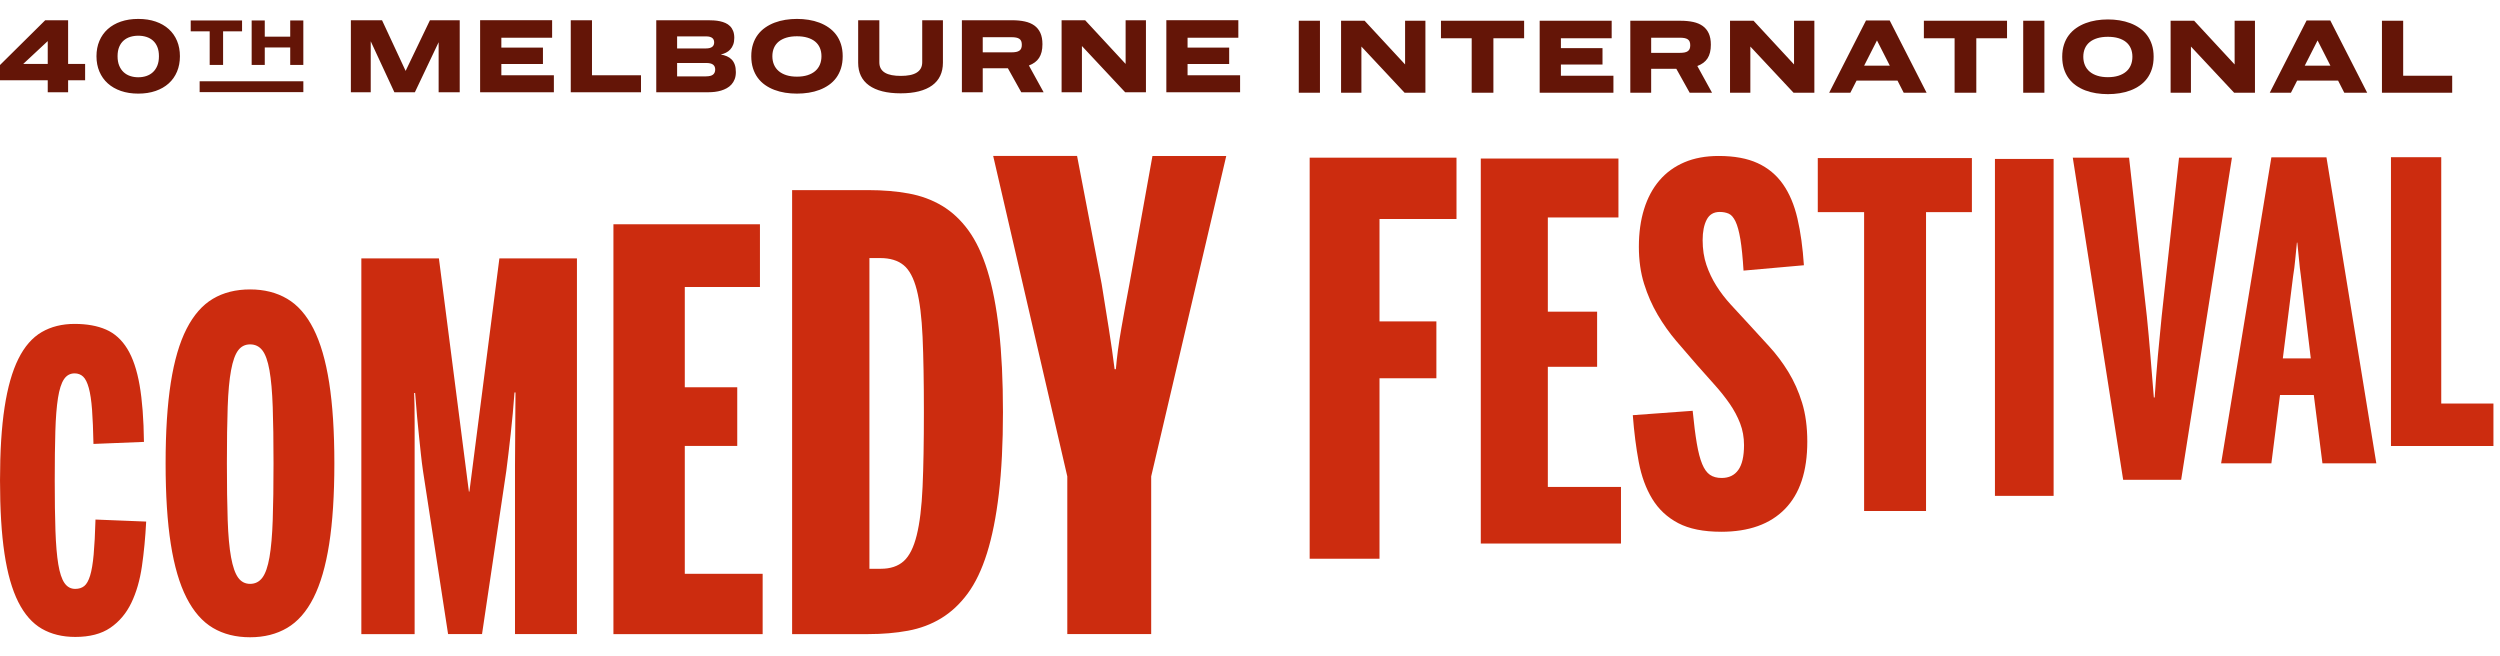
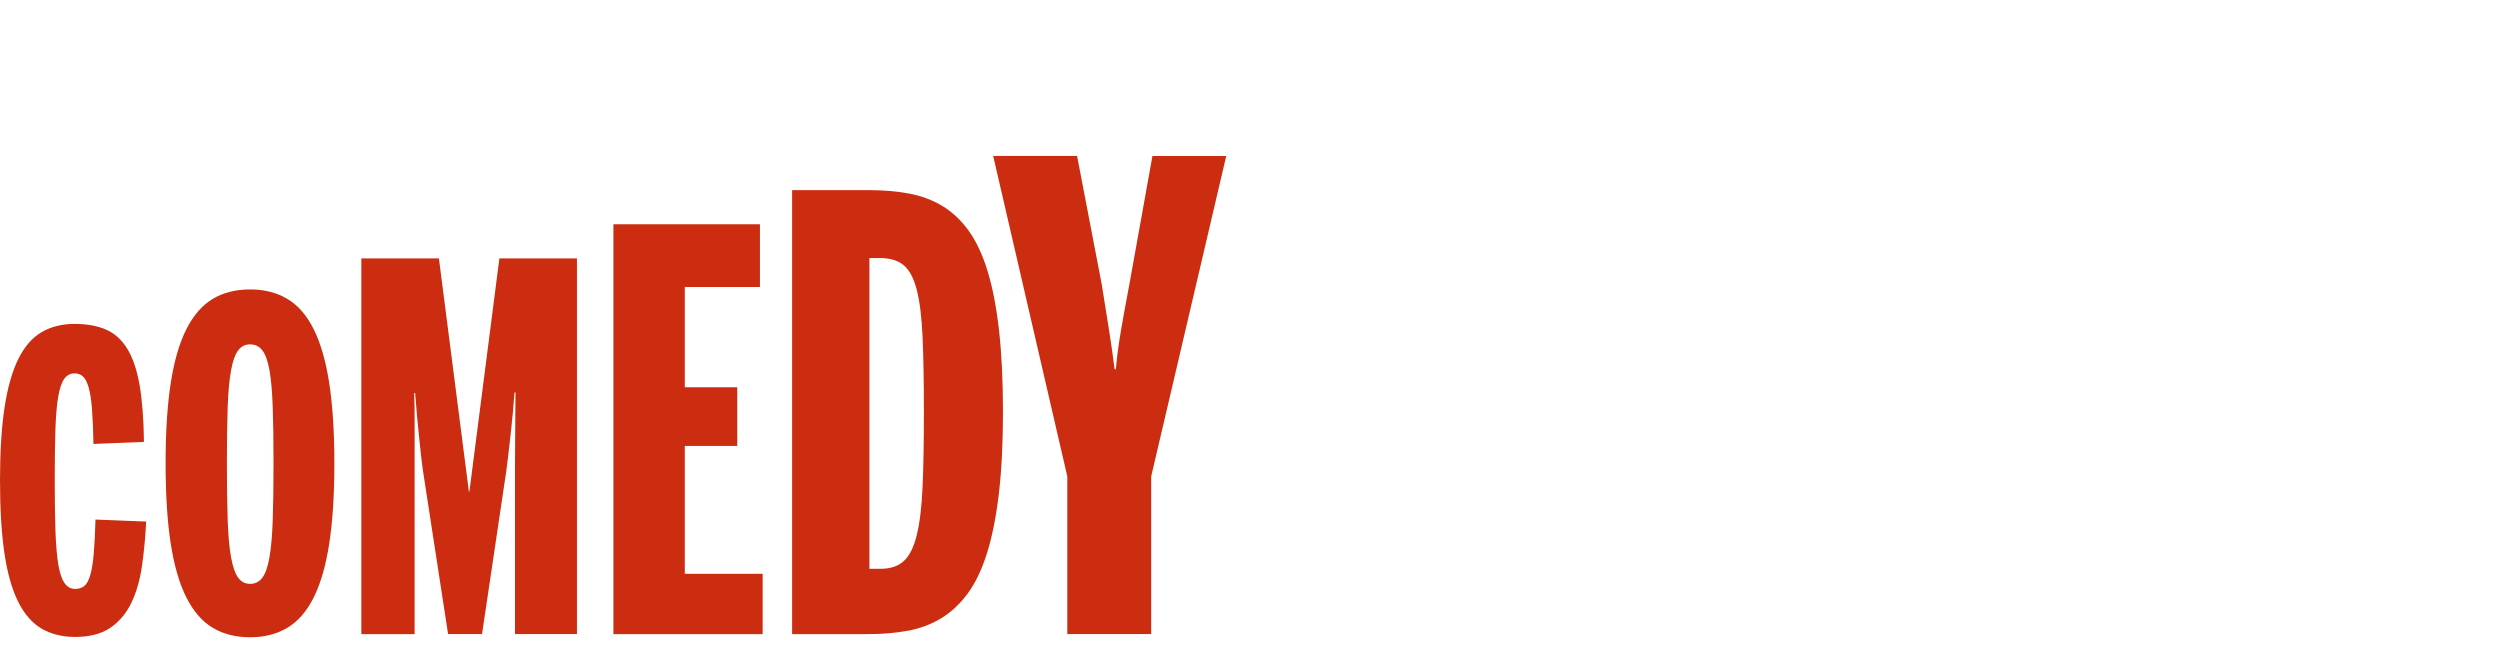
<svg xmlns="http://www.w3.org/2000/svg" id="Layer_1" version="1.1" viewBox="0 0 381 100">
  <defs>
    <style>
      .st0 {
        fill: #641507;
      }

      .st1 {
        fill: #cc2c0f;
      }
    </style>
  </defs>
  <g>
    <path class="st1" d="M162.656,72.604v24.033h12.785v-24.033l11.44-48.834h-11.248l-3.508,19.515c-.416,2.179-.824,4.413-1.226,6.705s-.681,4.381-.842,6.272h-.192c-.225-1.826-.521-3.902-.889-6.225-.369-2.324-.73-4.574-1.082-6.753l-3.748-19.515h-12.785l11.295,48.834h0ZM134.241,86.684h-1.741v-47.355h1.652c1.488,0,2.67.358,3.548,1.071.877.714,1.547,1.963,2.008,3.748.462,1.785.759,4.187.893,7.207.134,3.02.2,6.837.2,11.448,0,4.553-.066,8.354-.2,11.404s-.431,5.505-.893,7.364c-.461,1.86-1.123,3.177-1.985,3.95-.863.774-2.024,1.161-3.481,1.161M120.718,28.975v67.662h11.604c2.172,0,4.188-.171,6.048-.514,1.859-.342,3.547-.974,5.065-1.897,1.518-.922,2.864-2.18,4.04-3.771,1.175-1.593,2.157-3.645,2.945-6.16s1.391-5.535,1.807-9.06c.416-3.526.625-7.67.625-12.431,0-4.789-.201-8.956-.603-12.496-.402-3.542-.989-6.561-1.762-9.061-.774-2.499-1.741-4.545-2.901-6.138-1.161-1.591-2.501-2.841-4.018-3.748-1.518-.907-3.213-1.532-5.088-1.874-1.874-.342-3.927-.514-6.159-.514h-11.604,0ZM93.486,34.18v62.457h22.742v-9.187h-11.866v-19.488h7.994v-8.939h-7.994v-15.285h11.453v-9.557h-22.33ZM55.069,39.384v57.253h8.12v-32.158c0-1.019-.006-1.939-.019-2.756-.013-.819-.032-1.429-.056-1.832h.151c.101,1.335.201,2.55.302,3.645.101,1.095.201,2.116.302,3.059.101.944.195,1.838.283,2.681.089.842.195,1.692.322,2.548l3.814,24.812h5.173l3.702-24.888c.101-.78.208-1.642.32-2.587.114-.944.227-1.932.34-2.964.114-1.032.221-2.09.322-3.172.101-1.083.189-2.153.265-3.21h.151c0,1.51-.013,3.235-.038,5.173s-.038,3.927-.038,5.966v25.681h9.441v-57.252h-11.82l-4.57,35.538h-.076l-4.57-35.538h-11.821,0ZM38.115,88.981c-.756,0-1.363-.315-1.82-.945-.457-.629-.819-1.665-1.081-3.106-.264-1.441-.435-3.336-.515-5.682-.08-2.347-.12-5.225-.12-8.635s.04-6.271.12-8.583c.08-2.312.252-4.178.515-5.597.262-1.419.623-2.432,1.081-3.038.457-.607,1.064-.91,1.82-.91.778,0,1.401.302,1.87.91.469.606.83,1.618,1.082,3.038.251,1.418.417,3.283.497,5.597.08,2.312.12,5.173.12,8.583s-.04,6.288-.12,8.635c-.08,2.346-.247,4.24-.497,5.682-.252,1.441-.612,2.477-1.082,3.106-.469.629-1.093.945-1.87.945M38.115,97.118c2.151,0,4.034-.475,5.647-1.426,1.613-.949,2.953-2.477,4.017-4.583,1.065-2.105,1.86-4.84,2.387-8.206.526-3.364.79-7.462.79-12.291s-.264-8.927-.79-12.291c-.526-3.364-1.321-6.099-2.387-8.206-1.064-2.105-2.404-3.633-4.017-4.583-1.613-.951-3.496-1.425-5.647-1.425-2.174,0-4.063.474-5.665,1.425-1.603.951-2.941,2.479-4.017,4.583-1.076,2.105-1.877,4.841-2.404,8.206-.527,3.365-.79,7.462-.79,12.291s.262,8.927.79,12.291c.526,3.365,1.328,6.099,2.404,8.206,1.076,2.105,2.414,3.634,4.017,4.583,1.602.951,3.49,1.426,5.665,1.426M11.464,97.069c2.204,0,3.986-.464,5.345-1.391s2.426-2.188,3.198-3.785c.772-1.596,1.313-3.461,1.622-5.592s.526-4.403.648-6.813l-7.724-.309c-.061,2.183-.154,3.96-.279,5.329-.124,1.37-.304,2.441-.54,3.213-.238.773-.536,1.303-.896,1.591-.36.289-.819.434-1.375.434-.681,0-1.226-.3-1.638-.896-.412-.598-.727-1.55-.943-2.858-.216-1.308-.359-3.013-.433-5.115-.072-2.1-.107-4.655-.107-7.662,0-2.925.031-5.424.092-7.494.062-2.07.196-3.76.402-5.067.207-1.308.51-2.261.912-2.858.402-.597.942-.895,1.622-.895.514,0,.948.164,1.298.493.35.33.638.907.865,1.731.227.824.391,1.927.495,3.306.103,1.381.175,3.122.216,5.222l7.694-.309c-.041-3.46-.262-6.344-.664-8.651s-1.025-4.151-1.87-5.531-1.926-2.359-3.243-2.935c-1.318-.577-2.915-.865-4.789-.865-1.916,0-3.59.417-5.021,1.252-1.432.834-2.617,2.193-3.553,4.079-.938,1.884-1.638,4.346-2.1,7.385C.233,65.114.002,68.827.002,73.215s.227,8.126.681,11.153c.453,3.029,1.153,5.484,2.1,7.37.948,1.884,2.143,3.243,3.584,4.078,1.443.834,3.141,1.252,5.098,1.252" />
-     <path class="st1" d="M364.383,23.962v44.01h15.617v-6.474h-7.954V23.962s-7.663,0-7.663,0ZM352.163,54.619h-4.26l1.563-12.502c.143-.878.251-1.717.322-2.513.072-.797.158-1.675.261-2.635h.061c.102.92.19,1.788.261,2.605.072.818.169,1.665.291,2.543l1.502,12.502h0ZM346.157,23.976l-7.66,46.638h7.66l1.317-10.418h5.148l1.318,10.418h8.212l-7.599-46.638h-8.396,0ZM315.892,24.027l7.677,49.091h8.838l7.741-49.091h-8.064l-2.645,24.191c-.194,1.893-.387,3.903-.581,6.032-.193,2.129-.354,4.236-.484,6.322h-.129c-.172-2.086-.344-4.193-.517-6.322-.172-2.129-.354-4.139-.548-6.032l-2.71-24.191h-8.58ZM304.029,75.569h8.942V24.225h-8.942v51.344ZM284.09,32.324v45.557h9.437v-45.557h6.99v-8.232h-23.488v8.232h7.061ZM262.3,81.042c4.229,0,7.475-1.162,9.738-3.486,2.262-2.325,3.393-5.738,3.393-10.239,0-2.25-.266-4.234-.797-5.953s-1.231-3.283-2.095-4.693c-.865-1.41-1.837-2.702-2.913-3.876-1.076-1.175-2.145-2.343-3.208-3.505-.916-.989-1.793-1.941-2.634-2.856-.841-.916-1.577-1.874-2.207-2.875-.63-1.002-1.137-2.065-1.52-3.19-.382-1.125-.575-2.381-.575-3.766,0-1.285.204-2.324.612-3.115.408-.792,1.069-1.187,1.985-1.187.52,0,.977.087,1.373.26.395.173.741.568,1.039,1.187.296.618.543,1.52.741,2.708.198,1.186.359,2.782.482,4.784l9.2-.816c-.173-2.67-.501-5.045-.983-7.121-.483-2.077-1.218-3.821-2.207-5.231s-2.276-2.479-3.858-3.209c-1.582-.73-3.56-1.094-5.935-1.094-1.979,0-3.721.32-5.23.964-1.509.643-2.777,1.564-3.803,2.764-1.026,1.199-1.806,2.652-2.337,4.358-.531,1.706-.797,3.622-.797,5.749,0,2.077.266,3.963.797,5.656.531,1.695,1.218,3.259,2.059,4.693.842,1.434,1.788,2.769,2.838,4.007,1.051,1.236,2.096,2.448,3.135,3.635.939,1.063,1.842,2.077,2.707,3.042.865.965,1.633,1.928,2.3,2.893s1.2,1.959,1.595,2.986c.395,1.026.594,2.132.594,3.32,0,1.706-.291,2.967-.872,3.783-.581.816-1.428,1.223-2.541,1.223-.718,0-1.311-.16-1.781-.482-.469-.322-.865-.871-1.186-1.651-.322-.779-.594-1.824-.816-3.134-.222-1.311-.434-2.967-.63-4.971l-9.125.668c.198,2.597.5,4.978.908,7.14.408,2.164,1.094,4.038,2.059,5.621.964,1.582,2.281,2.812,3.95,3.69,1.669.878,3.852,1.317,6.546,1.317M225.672,24.157v58.679h21.366v-8.631h-11.148v-18.308h7.51v-8.399h-7.51v-14.36h10.761v-8.979h-20.979,0ZM199.593,24.024v61.124h10.644v-27.498h8.668v-8.668h-8.668v-15.604h11.733v-9.354h-22.378,0Z" />
  </g>
  <g>
-     <path class="st0" d="M363.009,3.163v10.973h10.705v-2.592h-7.47V3.163h-3.235ZM355.152,10.004h-3.907l1.954-3.844,1.954,3.844ZM351.526,3.12l-5.616,11.016h3.227l.948-1.854h6.24l.947,1.854h3.489l-5.624-11.016h-3.612ZM330.801,3.163v10.973h3.098v-7.042l6.587,7.042h3.17V3.163h-3.099v6.659l-6.167-6.659s-3.59,0-3.59,0ZM321.244,11.762c-.603,0-1.138-.074-1.603-.221-.466-.147-.858-.355-1.177-.626-.318-.27-.559-.597-.723-.981s-.246-.812-.246-1.285.082-.898.246-1.274c.164-.377.406-.695.723-.956.319-.261.711-.461,1.177-.601.465-.14.999-.209,1.603-.209s1.138.069,1.604.209c.465.14.856.34,1.172.601s.555.579.716.956c.162.376.242.801.242,1.274s-.08.901-.242,1.285c-.161.383-.399.711-.716.981-.317.271-.707.479-1.172.626-.466.147-1,.221-1.604.221M321.244,14.347c.613,0,1.211-.047,1.792-.138s1.13-.235,1.647-.43c.516-.195.99-.445,1.426-.749.434-.304.806-.666,1.118-1.089.312-.422.554-.905.727-1.45.174-.545.261-1.159.261-1.839s-.088-1.293-.265-1.839c-.176-.545-.422-1.028-.738-1.447-.315-.42-.692-.783-1.129-1.086-.436-.304-.913-.554-1.429-.749-.516-.195-1.063-.339-1.643-.432-.579-.092-1.167-.137-1.766-.137s-1.186.046-1.762.137c-.576.093-1.123.236-1.64.432-.516.195-.993.445-1.429.749-.436.303-.812.665-1.129,1.086-.317.419-.563.901-.738,1.447-.177.545-.265,1.159-.265,1.839s.087,1.293.261,1.839c.173.545.417,1.029.727,1.45.312.423.683.785,1.115,1.089.432.304.905.554,1.422.749.516.195,1.065.339,1.646.43.582.092,1.18.138,1.792.138M308.336,14.136h3.229V3.163h-3.229v10.973ZM297.881,5.834v8.302h3.308V5.834h4.683v-2.671h-12.673v2.671s4.683,0,4.683,0ZM288.006,10.004h-3.909l1.954-3.844,1.955,3.844ZM284.379,3.12l-5.616,11.016h3.229l.947-1.854h6.24l.948,1.854h3.488l-5.624-11.016h-3.612ZM263.655,3.163v10.973h3.098v-7.042l6.586,7.042h3.17V3.163h-3.098v6.659l-6.167-6.659s-3.59,0-3.59,0ZM256.008,8.056h-4.371v-2.309h4.371c.275,0,.513.019.713.058.199.038.365.103.495.192.131.089.226.209.287.357.059.15.09.334.09.55,0,.213-.031.392-.09.539-.061.147-.156.267-.287.359-.13.092-.296.157-.495.195-.2.038-.439.058-.713.058M248.459,3.163v10.973h3.178v-3.648h3.836l2.034,3.648h3.409l-2.244-4.076c.347-.13.65-.291.909-.481.257-.19.472-.417.644-.68.171-.263.298-.568.383-.913.084-.345.126-.737.126-1.176,0-.685-.108-1.26-.322-1.726-.215-.465-.522-.841-.92-1.125-.398-.284-.882-.488-1.45-.612-.57-.122-1.209-.184-1.918-.184h-7.665ZM234.646,3.163v10.973h11.24v-2.592h-8.004v-1.708h6.34v-2.504h-6.34v-1.499h7.737v-2.671s-10.973,0-10.973,0ZM224.286,5.834v8.302h3.308V5.834h4.683v-2.671h-12.674v2.671h4.684ZM204.378,3.163v10.973h3.099v-7.042l6.586,7.042h3.17V3.163h-3.098v6.659l-6.167-6.659s-3.591,0-3.591,0ZM197.933,14.136h3.229V3.163h-3.229s0,10.973,0,10.973Z" />
-     <path class="st0" d="M177.75,3.084v10.973h11.24v-2.591h-8.005v-1.709h6.341v-2.504h-6.341v-1.499h7.737v-2.671h-10.972ZM161.787,3.084v10.973h3.099v-7.042l6.586,7.042h3.17V3.084h-3.098v6.659l-6.167-6.659h-3.591,0ZM154.141,7.977h-4.372v-2.309h4.372c.275,0,.512.02.712.058s.366.103.496.192c.131.089.226.209.287.359.059.15.09.333.09.55,0,.211-.031.392-.09.539-.061.147-.156.266-.287.357-.13.093-.296.157-.496.195-.2.04-.438.058-.712.058M146.592,3.084v10.973h3.177v-3.648h3.837l2.033,3.648h3.409l-2.243-4.074c.347-.131.65-.291.908-.482.258-.19.474-.417.644-.68.172-.263.299-.566.385-.911.084-.345.126-.737.126-1.177,0-.685-.108-1.26-.321-1.726-.215-.465-.522-.841-.92-1.125s-.882-.488-1.45-.611c-.57-.124-1.209-.185-1.919-.185,0,0-7.664,0-7.664,0ZM137.259,14.223c1.057,0,1.986-.103,2.787-.308.801-.205,1.473-.506,2.016-.901s.952-.884,1.227-1.465c.276-.581.413-1.249.413-2.002V3.084h-3.156v6.392c0,.371-.074.689-.221.952-.147.262-.36.479-.637.647-.277.169-.618.294-1.024.373s-.864.119-1.375.119c-.517,0-.978-.038-1.382-.115-.406-.078-.749-.199-1.031-.366-.283-.166-.497-.381-.644-.644-.147-.262-.221-.58-.221-.951V3.084h-3.227v6.478c0,.748.138,1.412.415,1.991s.69,1.066,1.238,1.462,1.224.696,2.03.901,1.737.308,2.793.308M121.456,11.682c-.603,0-1.138-.073-1.604-.22-.465-.147-.857-.356-1.176-.627-.318-.27-.559-.597-.723-.981-.164-.383-.246-.811-.246-1.285s.082-.898.246-1.274c.164-.376.406-.695.723-.956.319-.26.711-.46,1.176-.6.466-.141,1-.21,1.604-.21s1.138.069,1.603.21c.466.14.857.34,1.173.6.315.261.554.58.716.956.162.376.242.801.242,1.274s-.08.901-.242,1.285-.401.711-.716.981c-.317.271-.707.48-1.173.627-.465.147-.999.22-1.603.22M121.456,14.267c.612,0,1.209-.046,1.792-.137.581-.093,1.13-.236,1.646-.432.517-.195.992-.445,1.426-.749.435-.303.807-.666,1.119-1.088.31-.423.553-.906.727-1.452.173-.545.261-1.159.261-1.839s-.089-1.293-.265-1.839c-.176-.544-.422-1.028-.738-1.447-.317-.42-.692-.781-1.129-1.086-.436-.304-.914-.554-1.429-.749-.517-.195-1.065-.339-1.643-.43-.579-.092-1.167-.137-1.766-.137s-1.186.046-1.762.137c-.577.092-1.124.235-1.64.43-.517.195-.993.445-1.429.749s-.814.665-1.129,1.086c-.317.419-.563.903-.738,1.447-.177.545-.265,1.159-.265,1.839s.087,1.293.261,1.839c.173.545.415,1.029.727,1.452.312.422.683.785,1.114,1.088.433.304.906.554,1.423.749.516.195,1.065.339,1.646.432.581.092,1.178.137,1.792.137M107.549,7.383h-4.358v-1.837h4.416c.231,0,.425.022.582.068s.283.11.38.192c.096.083.166.181.207.293.041.114.062.236.062.366,0,.135-.022.258-.066.368-.043.111-.114.208-.213.291-.099.082-.231.146-.394.192-.164.046-.37.068-.616.068M107.577,11.639h-4.386v-2.042h4.401c.502,0,.862.085,1.078.253.218.169.326.415.326.738,0,.343-.11.603-.33.781-.219.179-.582.268-1.089.268M100.014,3.084v10.973h8.005c.298,0,.608-.02.93-.058.32-.038.633-.103.937-.192s.594-.21.868-.362c.276-.151.516-.341.72-.568.205-.226.368-.496.49-.807.12-.31.181-.671.181-1.082,0-.444-.056-.821-.167-1.133-.11-.312-.267-.571-.47-.781-.203-.21-.445-.375-.727-.496-.283-.12-.595-.213-.937-.275.279-.058.544-.148.791-.272.249-.122.467-.286.655-.488s.338-.45.449-.742.167-.636.167-1.031c0-.406-.058-.754-.174-1.046-.115-.292-.273-.538-.474-.738s-.433-.36-.699-.477c-.266-.119-.547-.209-.843-.272-.297-.062-.601-.104-.911-.122-.312-.02-.612-.03-.901-.03h-7.889ZM86.983,3.084v10.973h10.705v-2.591h-7.469V3.084h-3.236ZM73.169,3.084v10.973h11.241v-2.591h-8.005v-1.709h6.34v-2.504h-6.34v-1.499h7.737v-2.671h-10.973ZM53.473,3.084v10.973h3.026v-7.767l3.604,7.767h3.126l3.619-7.622v7.622h3.214V3.084h-4.538l-3.706,7.723-3.597-7.723s-4.748,0-4.748,0ZM38.353,3.121v6.775h1.997v-2.663h3.879v2.663h1.998V3.121h-1.998v2.463h-3.879v-2.463s-1.997,0-1.997,0ZM31.956,4.77v5.125h2.043v-5.125h2.891v-1.65h-7.825v1.65s2.891,0,2.891,0ZM21.073,11.776c-.439,0-.851-.063-1.234-.192-.383-.127-.717-.324-1.003-.59-.284-.266-.508-.598-.673-.999-.164-.401-.246-.875-.246-1.426s.082-1.021.246-1.415.388-.717.673-.969c.286-.253.62-.441,1.003-.561.383-.121.795-.181,1.234-.181s.851.059,1.234.181c.383.12.717.308,1.003.561.284.252.507.576.669.969s.242.864.242,1.415-.08,1.025-.242,1.426-.385.733-.669.999c-.286.266-.62.462-1.003.59-.383.129-.795.192-1.234.192M21.073,14.267c.974,0,1.854-.135,2.639-.406.784-.271,1.45-.654,2.001-1.151s.972-1.096,1.266-1.798.441-1.483.441-2.342-.146-1.638-.438-2.337c-.292-.7-.711-1.298-1.259-1.795s-1.214-.88-1.998-1.151c-.784-.27-1.668-.404-2.652-.404-.979,0-1.862.135-2.649.404-.786.271-1.455.654-2.006,1.151-.55.497-.973,1.096-1.27,1.795-.297.699-.445,1.479-.445,2.337s.15,1.64.449,2.342.725,1.301,1.277,1.798c.553.497,1.22.88,2.004,1.151.785.271,1.664.406,2.639.406M7.275,9.742h-3.734l3.734-3.481v3.481ZM7.275,12.233v1.824h3.105v-1.824h2.592v-2.49h-2.592V3.084h-3.488L0,9.909v2.323h7.275Z" />
-     <rect class="st0" x="30.425" y="12.386" width="15.805" height="1.654" />
-   </g>
+     </g>
</svg>